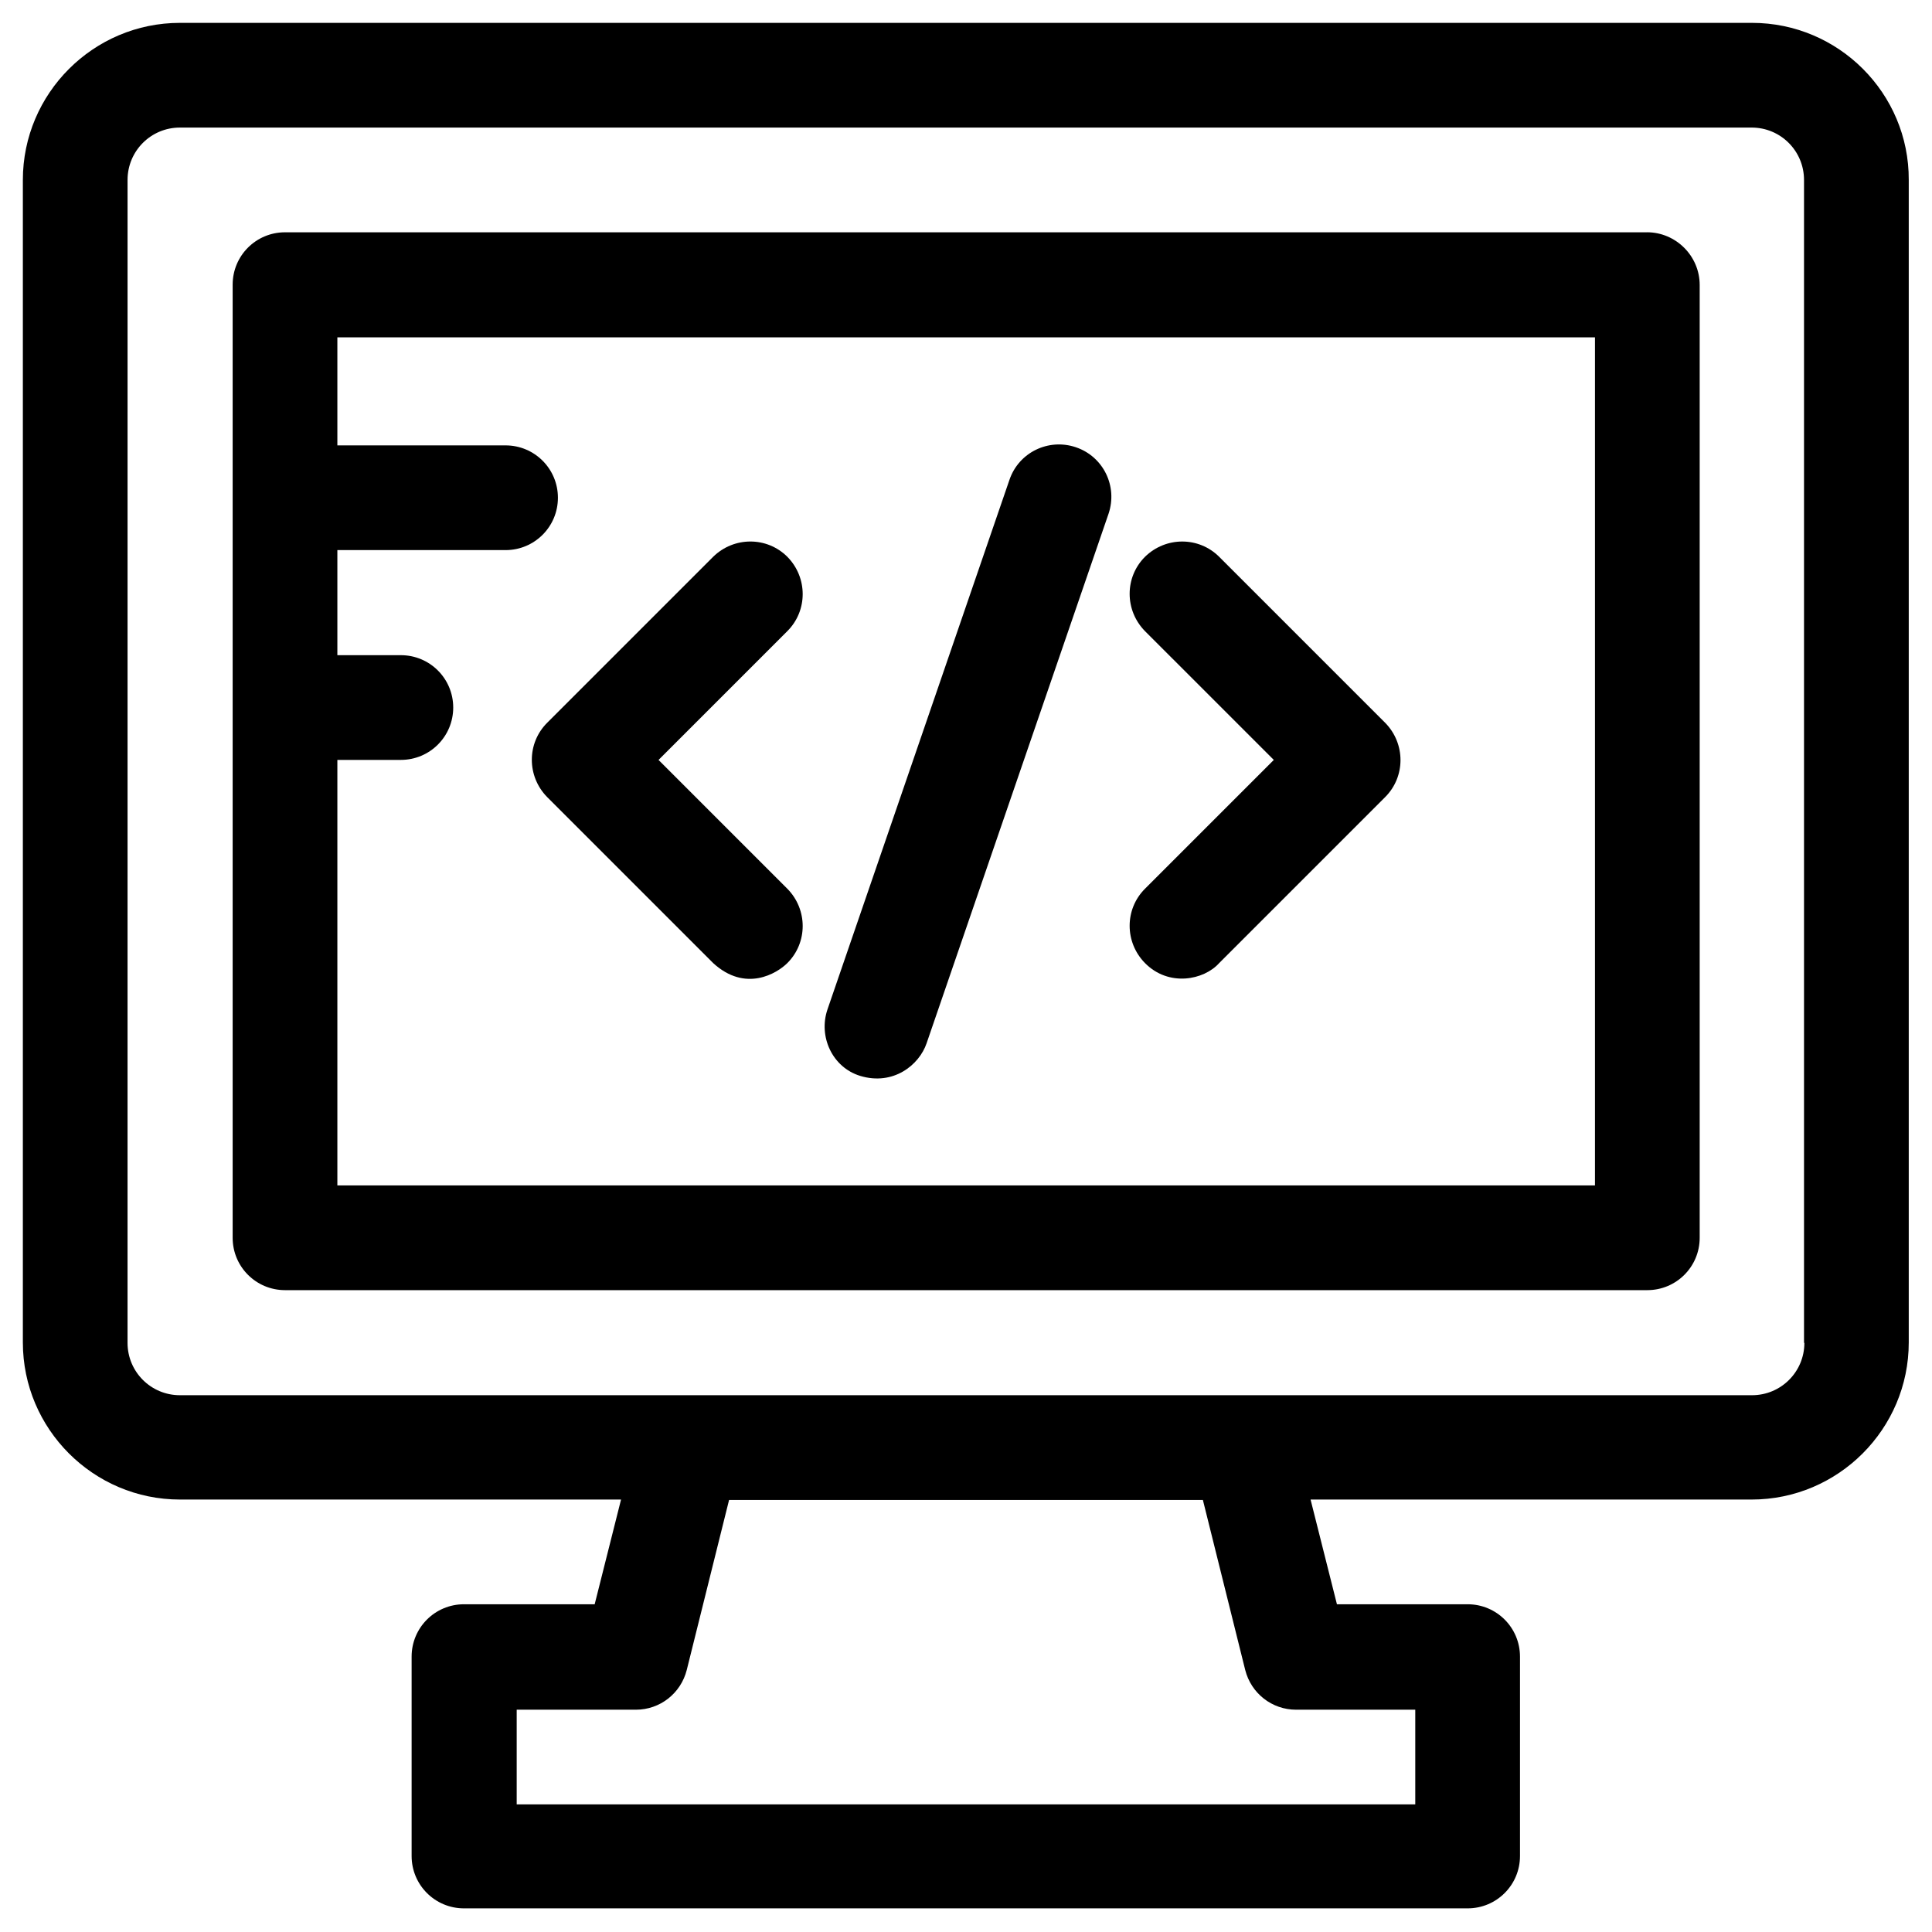
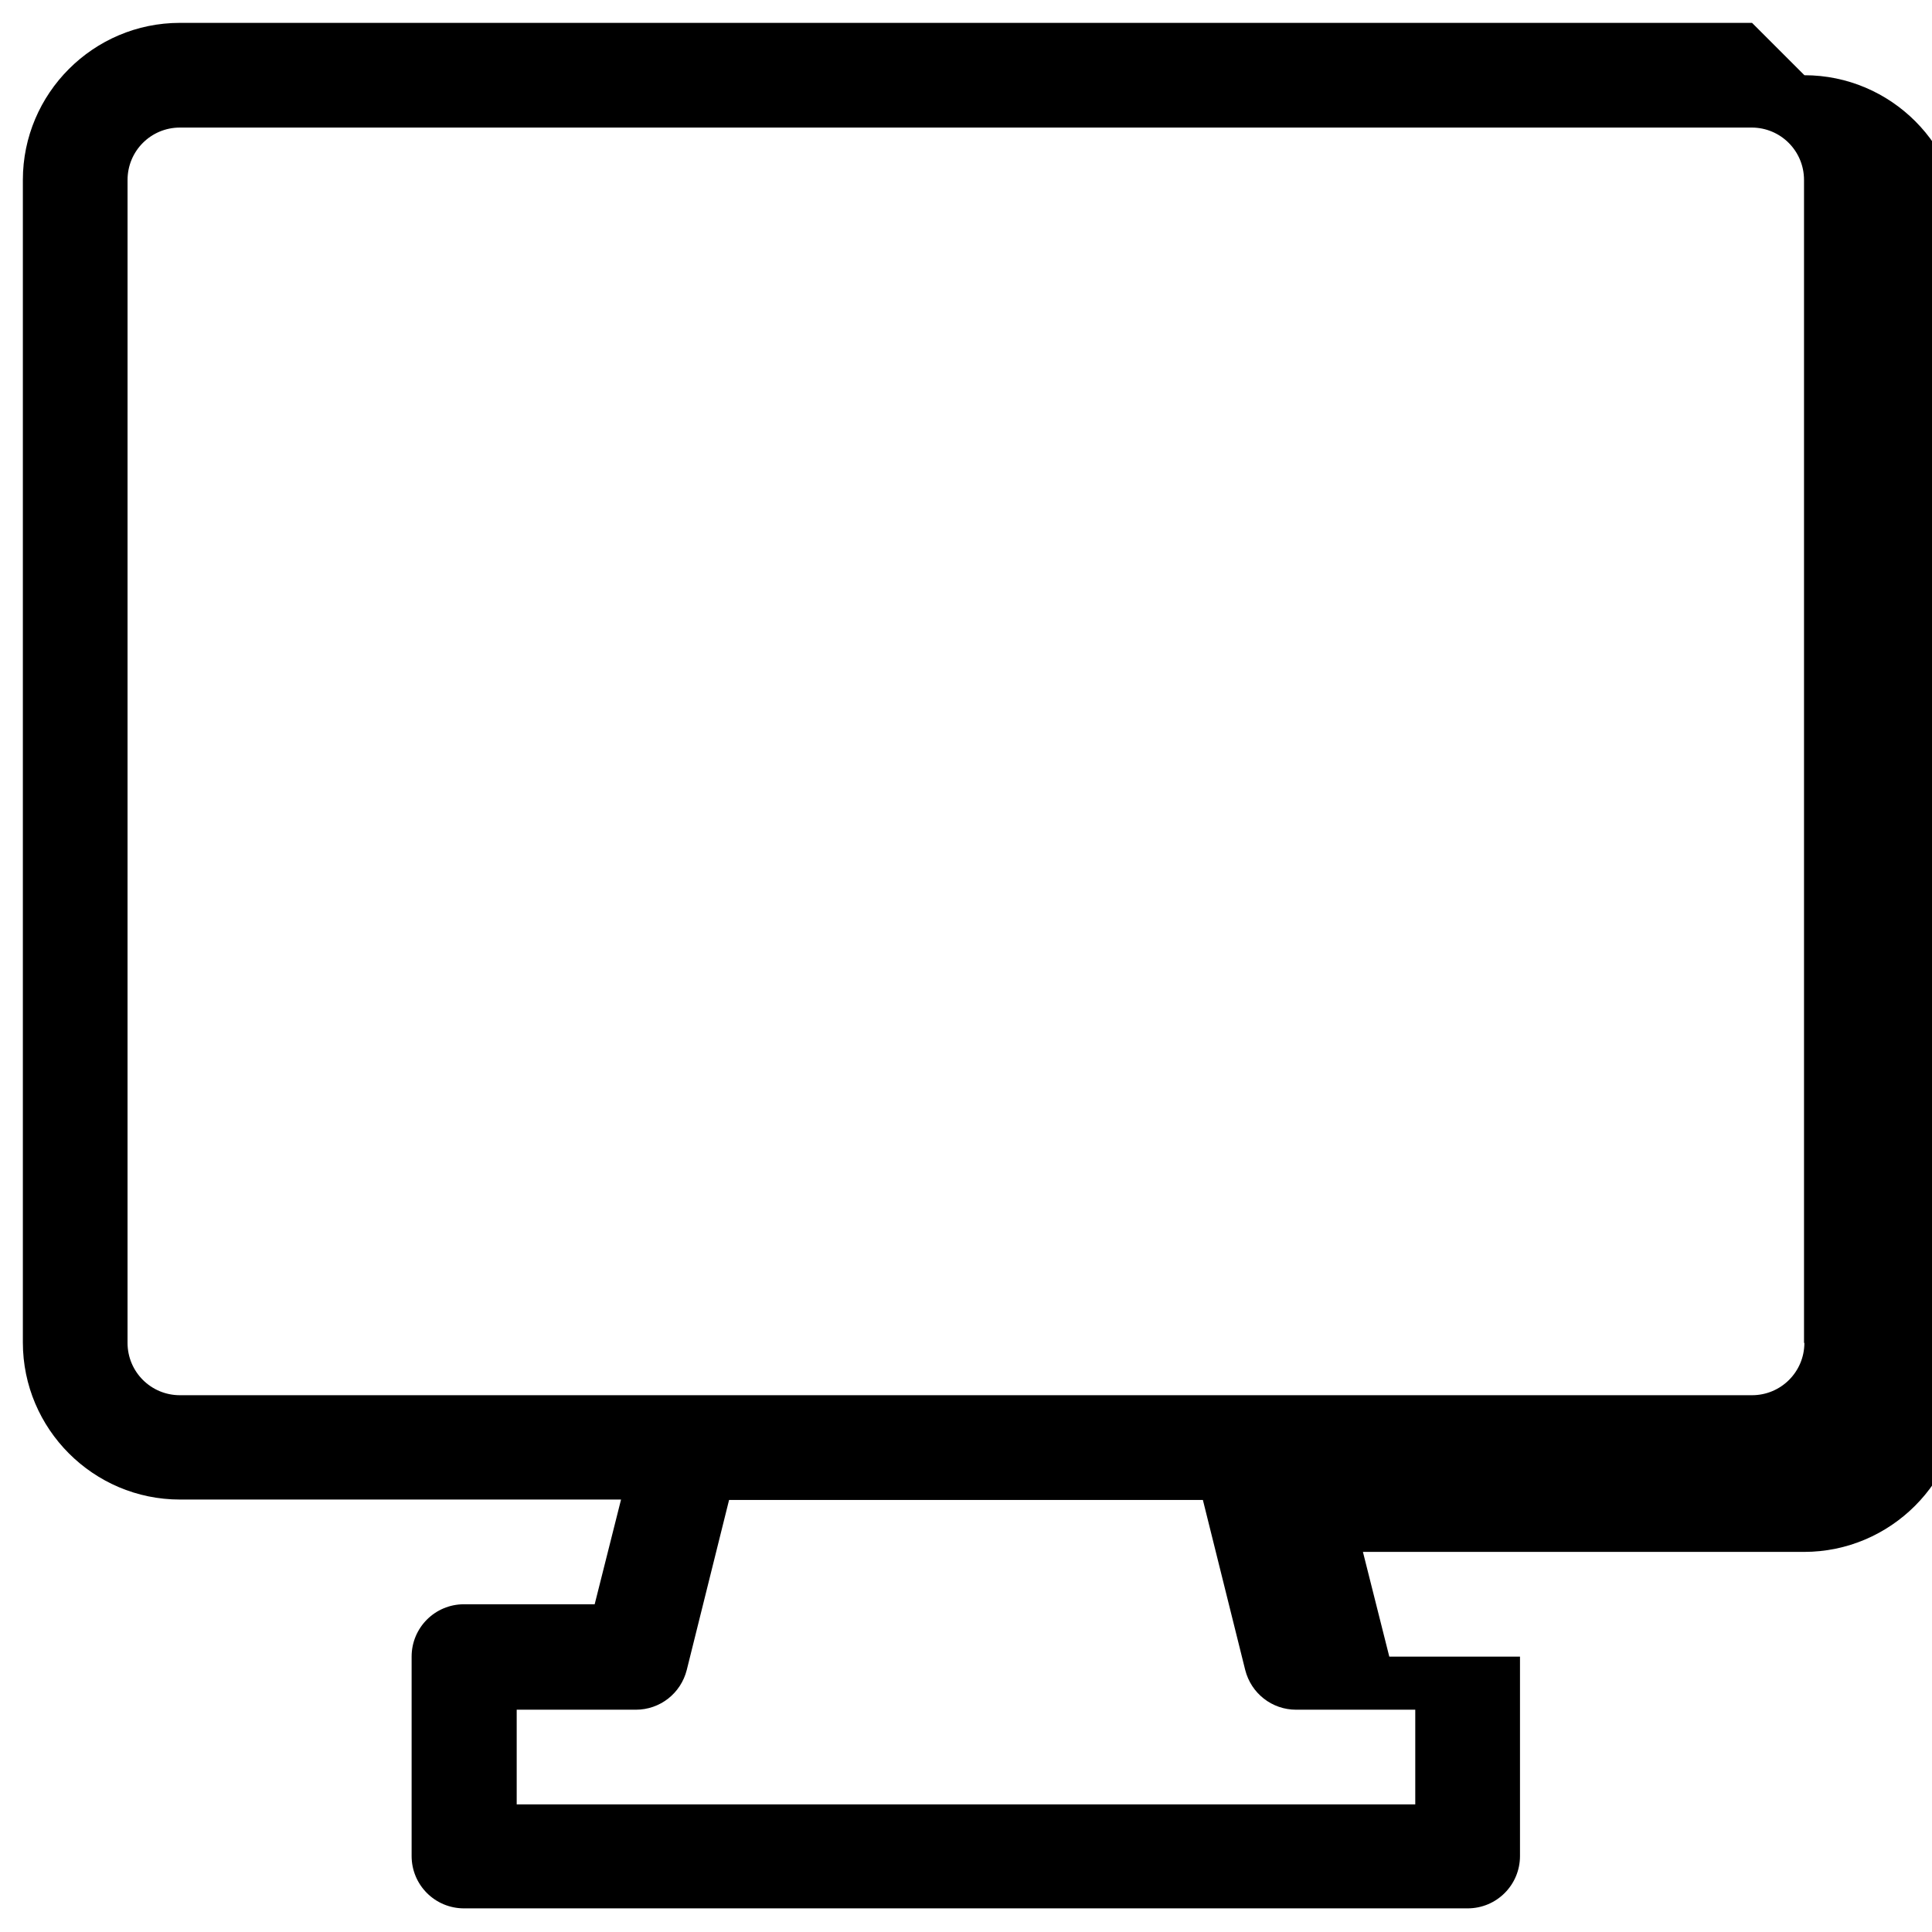
<svg xmlns="http://www.w3.org/2000/svg" fill="#000000" width="800px" height="800px" version="1.1" viewBox="144 144 512 512">
  <g>
-     <path d="m608.31 150.06h-416.63c-22.926 0-41.621 18.695-41.621 41.621v308.09c0 22.926 18.695 41.625 41.625 41.625h116.9l-6.988 27.75h-34.637c-7.676 0-13.875 6.199-13.875 13.875v52.84c0 7.676 6.199 13.875 13.875 13.875h265.98c7.676 0 13.875-6.199 13.875-13.875v-52.84c0-7.676-6.199-13.875-13.875-13.875h-34.637l-6.988-27.75h116.9c22.926 0 41.625-18.695 41.625-41.625v-308.09c0.098-22.926-18.598-41.621-41.523-41.621zm-89.25 447.03v25.094h-238.13v-25.094h31.586c6.394 0 11.906-4.328 13.48-10.527l11.219-45.066h125.56l11.219 45.066c1.574 6.199 7.086 10.527 13.48 10.527zm103.12-97.219c0 7.676-6.199 13.875-13.875 13.875h-416.63c-7.676 0-13.875-6.199-13.875-13.875l0.004-308.19c0-7.676 6.199-13.875 13.875-13.875h416.53c7.676 0 13.875 6.199 13.875 13.875v308.19z" />
-     <path d="m580.46 205.56h-360.93c-7.676 0-13.875 6.199-13.875 13.875v252.59c0 7.676 6.199 13.875 13.875 13.875h361.03c7.676 0 13.875-6.199 13.875-13.875v-252.5c0-7.676-6.297-13.973-13.973-13.973zm-13.875 252.59h-333.18v-112.77h16.828c7.676 0 13.875-6.199 13.875-13.875s-6.199-13.875-13.875-13.875h-16.828v-27.848h44.574c7.676 0 13.875-6.199 13.875-13.875 0-7.676-6.199-13.875-13.875-13.875l-44.574 0.004v-28.637h333.28v224.75z" />
-     <path d="m289 355.23 43.984 43.984c8.562 7.871 16.926 2.754 19.68 0 5.41-5.41 5.41-14.168 0-19.68l-34.145-34.145 34.145-34.145c5.41-5.41 5.41-14.168 0-19.68-5.41-5.41-14.168-5.41-19.68 0l-43.984 43.984c-5.414 5.41-5.414 14.168 0 19.68z" />
-     <path d="m481.57 345.39-34.145 34.145c-5.41 5.41-5.41 14.168 0 19.68 6.297 6.394 15.645 4.527 19.68 0l43.984-43.984c5.41-5.41 5.41-14.168 0-19.68l-43.984-43.984c-5.41-5.41-14.168-5.41-19.68 0-5.41 5.41-5.41 14.168 0 19.68z" />
-     <path d="m371.95 429.12c8.758 2.656 15.645-2.856 17.613-8.66l48.215-140.32c2.461-7.281-1.379-15.152-8.66-17.613s-15.152 1.379-17.613 8.66l-48.215 140.32c-2.457 7.184 1.281 15.352 8.66 17.613z" />
+     <path d="m608.31 150.06h-416.63c-22.926 0-41.621 18.695-41.621 41.621v308.09c0 22.926 18.695 41.625 41.625 41.625h116.9l-6.988 27.75h-34.637c-7.676 0-13.875 6.199-13.875 13.875v52.84c0 7.676 6.199 13.875 13.875 13.875h265.98c7.676 0 13.875-6.199 13.875-13.875v-52.84h-34.637l-6.988-27.75h116.9c22.926 0 41.625-18.695 41.625-41.625v-308.09c0.098-22.926-18.598-41.621-41.523-41.621zm-89.25 447.03v25.094h-238.13v-25.094h31.586c6.394 0 11.906-4.328 13.48-10.527l11.219-45.066h125.56l11.219 45.066c1.574 6.199 7.086 10.527 13.48 10.527zm103.12-97.219c0 7.676-6.199 13.875-13.875 13.875h-416.63c-7.676 0-13.875-6.199-13.875-13.875l0.004-308.19c0-7.676 6.199-13.875 13.875-13.875h416.53c7.676 0 13.875 6.199 13.875 13.875v308.19z" />
  </g>
</svg>